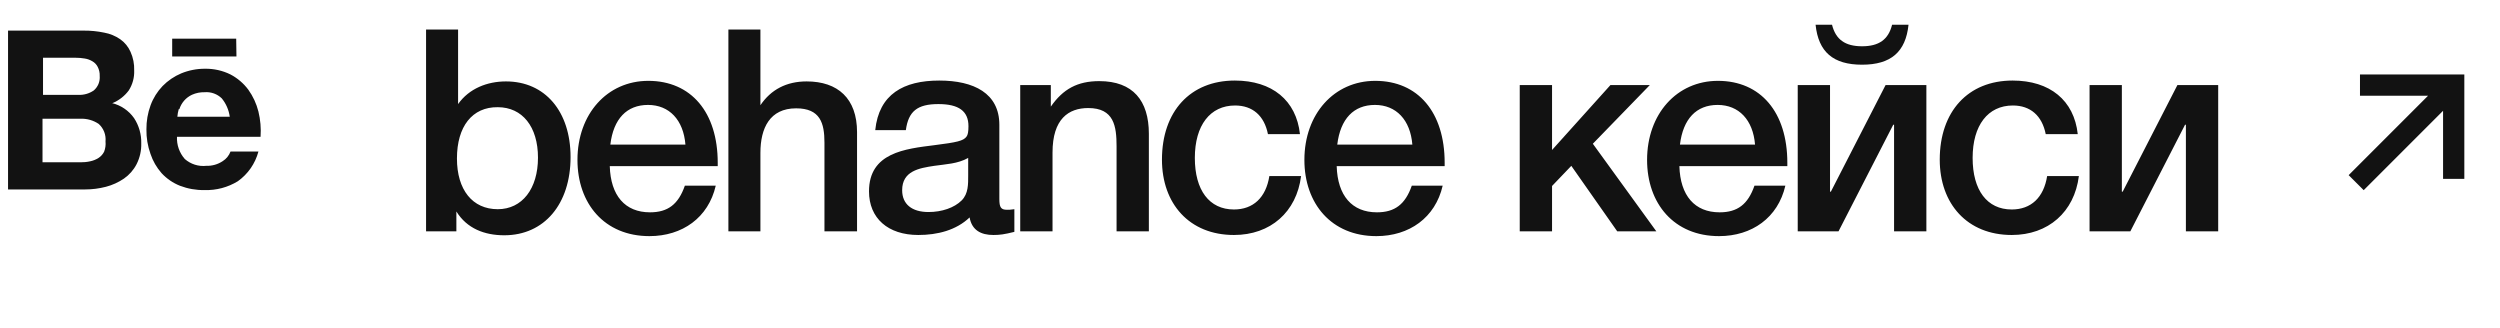
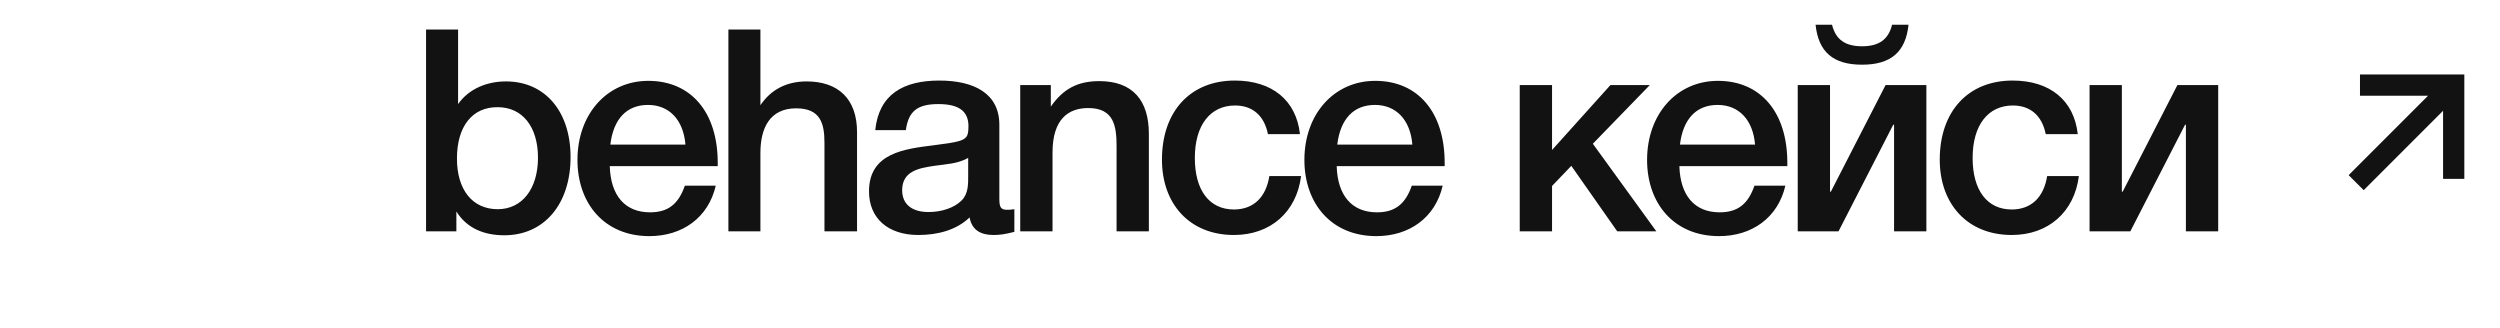
<svg xmlns="http://www.w3.org/2000/svg" width="198" height="26" viewBox="0 0 198 26" fill="none">
  <path d="M36.28 2.341V8.243C37.155 7.009 38.591 6.448 40.072 6.448C43.169 6.448 45.189 8.826 45.189 12.44C45.189 16.165 43.102 18.634 39.938 18.634C38.367 18.634 36.976 18.095 36.145 16.748V18.319H33.744V2.341H36.28ZM39.422 8.49C37.402 8.467 36.19 10.016 36.19 12.552C36.19 15.043 37.424 16.569 39.422 16.569C41.352 16.569 42.608 14.953 42.608 12.485C42.608 10.038 41.374 8.49 39.422 8.49ZM56.687 14.706C56.103 17.242 54.039 18.701 51.435 18.701C47.867 18.701 45.735 16.12 45.735 12.664C45.735 9.028 48.092 6.403 51.346 6.403C54.734 6.403 56.844 8.894 56.844 12.888V13.158H48.294C48.361 15.492 49.505 16.816 51.48 16.816C52.894 16.816 53.724 16.187 54.241 14.706H56.687ZM54.286 11.452C54.129 9.5 53.006 8.31 51.323 8.31C49.64 8.31 48.585 9.41 48.339 11.452H54.286ZM60.225 2.341V8.333C61.055 7.098 62.29 6.448 63.883 6.448C66.352 6.448 67.878 7.794 67.878 10.465V18.319H65.297V11.295C65.297 9.747 64.96 8.58 63.053 8.58C60.966 8.58 60.225 10.15 60.225 12.103V18.319H57.689V2.341H60.225ZM69.319 10.308C69.611 7.458 71.563 6.38 74.391 6.38C77.129 6.38 79.148 7.39 79.148 9.881V15.761C79.148 16.434 79.283 16.614 79.754 16.614C79.934 16.614 80.024 16.614 80.338 16.569V18.364C79.53 18.566 79.171 18.611 78.677 18.611C77.69 18.611 76.972 18.23 76.792 17.22C75.737 18.23 74.256 18.611 72.73 18.611C70.329 18.611 68.825 17.287 68.825 15.155C68.825 12.081 71.698 11.789 74.009 11.497C75.782 11.273 76.298 11.16 76.545 10.824C76.657 10.689 76.702 10.42 76.702 9.993C76.702 8.804 75.939 8.243 74.323 8.243C72.663 8.243 71.945 8.804 71.743 10.308H69.319ZM76.68 12.507C75.85 12.978 74.907 13.001 73.987 13.135C72.797 13.315 71.451 13.539 71.451 15.065C71.451 16.165 72.214 16.793 73.538 16.793C74.593 16.793 75.58 16.457 76.164 15.873C76.702 15.335 76.68 14.572 76.68 13.876V12.507ZM83.225 6.739V8.445C84.19 7.054 85.335 6.425 87.063 6.425C89.733 6.425 90.99 7.974 90.99 10.599V18.319H88.432V11.587C88.432 9.993 88.23 8.557 86.188 8.557C84.639 8.557 83.36 9.41 83.36 12.081V18.319H80.802V6.739H83.225ZM103.046 13.943C102.687 16.793 100.623 18.611 97.728 18.611C94.204 18.611 92.027 16.142 92.027 12.642C92.027 8.826 94.272 6.38 97.795 6.38C100.757 6.38 102.665 7.951 102.957 10.622H100.421C100.129 9.163 99.209 8.355 97.817 8.355C95.843 8.355 94.631 9.926 94.631 12.507C94.631 15.065 95.775 16.591 97.728 16.591C99.254 16.591 100.264 15.649 100.533 13.943H103.046ZM114.26 14.706C113.676 17.242 111.612 18.701 109.008 18.701C105.44 18.701 103.308 16.12 103.308 12.664C103.308 9.028 105.664 6.403 108.919 6.403C112.307 6.403 114.417 8.894 114.417 12.888V13.158H105.866C105.934 15.492 107.078 16.816 109.053 16.816C110.467 16.816 111.297 16.187 111.814 14.706H114.26ZM111.858 11.452C111.701 9.5 110.579 8.31 108.896 8.31C107.213 8.31 106.158 9.41 105.911 11.452H111.858ZM131.18 18.319H128.083L124.448 13.135L122.922 14.729V18.319H120.363V6.739H122.922V11.879L127.545 6.739H130.664L126.153 11.385L131.18 18.319ZM141.4 14.706C140.817 17.242 138.752 18.701 136.149 18.701C132.581 18.701 130.449 16.12 130.449 12.664C130.449 9.028 132.805 6.403 136.059 6.403C139.448 6.403 141.557 8.894 141.557 12.888V13.158H133.007C133.074 15.492 134.219 16.816 136.194 16.816C137.608 16.816 138.438 16.187 138.954 14.706H141.4ZM138.999 11.452C138.842 9.5 137.72 8.31 136.037 8.31C134.354 8.31 133.299 9.41 133.052 11.452H138.999ZM151.155 1.959C150.93 4.114 149.763 5.124 147.474 5.124C145.185 5.124 144.018 4.114 143.794 1.959H145.096C145.387 3.126 146.128 3.665 147.474 3.665C148.821 3.665 149.562 3.126 149.853 1.959H151.155ZM145.612 18.319H142.38V6.739H144.938V15.178H145.006L149.337 6.739H152.569V18.319H150.01V9.881H149.943L145.612 18.319ZM164.647 13.943C164.288 16.793 162.224 18.611 159.329 18.611C155.805 18.611 153.628 16.142 153.628 12.642C153.628 8.826 155.873 6.38 159.396 6.38C162.358 6.38 164.266 7.951 164.558 10.622H162.022C161.73 9.163 160.81 8.355 159.418 8.355C157.443 8.355 156.232 9.926 156.232 12.507C156.232 15.065 157.376 16.591 159.329 16.591C160.855 16.591 161.865 15.649 162.134 13.943H164.647ZM168.724 18.319H165.493V6.739H168.051V15.178H168.118L172.45 6.739H175.681V18.319H173.123V9.881H173.055L168.724 18.319Z" fill="#121212" />
  <path d="M187.753 6.742L194.333 6.742L194.333 13.322M193.876 7.198L187.204 13.871" stroke="#121212" stroke-width="1.684" stroke-miterlimit="10" stroke-linecap="square" />
-   <path d="M18.707 3.064H13.637V4.474H18.727L18.707 3.064ZM17.637 12.764C17.252 13.019 16.798 13.149 16.337 13.134C16.031 13.166 15.723 13.135 15.43 13.042C15.138 12.949 14.867 12.796 14.637 12.594C14.21 12.11 13.987 11.479 14.017 10.834H20.637C20.684 10.163 20.627 9.488 20.467 8.834C20.311 8.212 20.04 7.625 19.667 7.104C19.291 6.599 18.805 6.185 18.247 5.894C17.625 5.588 16.939 5.434 16.247 5.444C15.595 5.44 14.949 5.565 14.347 5.814C13.795 6.047 13.295 6.387 12.877 6.814C12.459 7.251 12.136 7.768 11.927 8.334C11.702 8.946 11.591 9.593 11.597 10.244C11.586 10.905 11.695 11.562 11.917 12.184C12.105 12.748 12.404 13.268 12.797 13.714C13.203 14.152 13.701 14.494 14.257 14.714C14.876 14.95 15.534 15.066 16.197 15.054C17.126 15.083 18.044 14.84 18.837 14.354C19.637 13.785 20.214 12.954 20.467 12.004H18.257C18.138 12.319 17.921 12.585 17.637 12.764ZM14.207 8.644C14.284 8.395 14.414 8.165 14.586 7.968C14.758 7.772 14.97 7.614 15.207 7.504C15.521 7.363 15.862 7.295 16.207 7.304C16.455 7.283 16.706 7.316 16.94 7.401C17.175 7.485 17.389 7.619 17.567 7.794C17.906 8.21 18.124 8.712 18.197 9.244H14.047C14.063 9.041 14.1 8.84 14.157 8.644H14.207ZM8.917 8.164C9.426 7.952 9.868 7.607 10.197 7.164C10.499 6.694 10.649 6.143 10.627 5.584C10.646 5.075 10.547 4.569 10.337 4.104C10.16 3.702 9.876 3.356 9.517 3.104C9.135 2.842 8.702 2.665 8.247 2.584C7.707 2.471 7.157 2.418 6.607 2.424H0.637V15.004H6.737C7.293 15.005 7.848 14.934 8.387 14.794C8.897 14.662 9.381 14.442 9.817 14.144C10.238 13.852 10.582 13.461 10.817 13.004C11.076 12.494 11.204 11.927 11.187 11.354C11.206 10.645 11.007 9.947 10.617 9.354C10.197 8.758 9.575 8.335 8.867 8.164H8.917ZM3.407 4.574H5.997C6.235 4.574 6.472 4.594 6.707 4.634C6.923 4.666 7.13 4.741 7.317 4.854C7.497 4.956 7.643 5.109 7.737 5.294C7.852 5.516 7.908 5.764 7.897 6.014C7.915 6.23 7.882 6.446 7.801 6.646C7.719 6.846 7.591 7.024 7.427 7.164C7.069 7.41 6.64 7.533 6.207 7.514H3.407V4.574ZM8.247 12.014C8.144 12.218 7.988 12.391 7.797 12.514C7.597 12.639 7.377 12.727 7.147 12.774C6.891 12.832 6.629 12.858 6.367 12.854H3.367V9.404H6.367C6.881 9.382 7.39 9.526 7.817 9.814C8.009 9.987 8.159 10.203 8.253 10.445C8.346 10.686 8.382 10.947 8.357 11.204C8.384 11.479 8.346 11.757 8.247 12.014Z" fill="#121212" />
</svg>